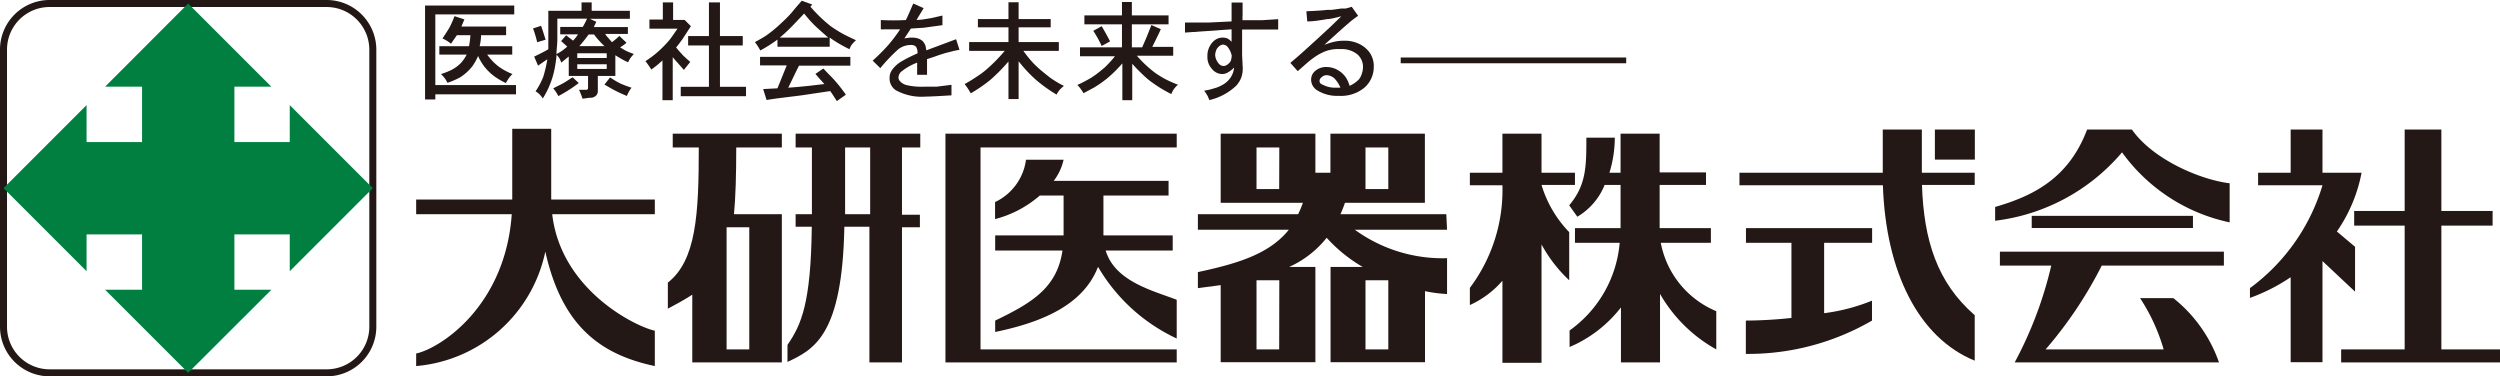
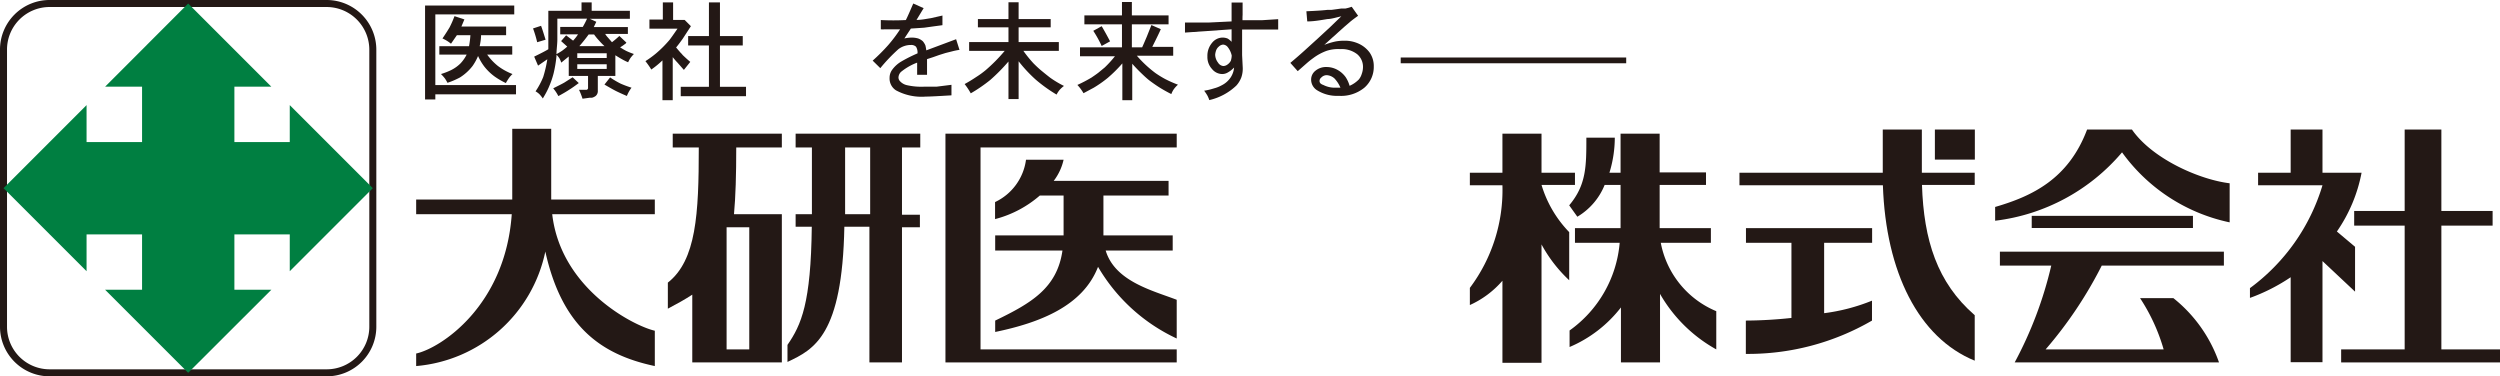
<svg xmlns="http://www.w3.org/2000/svg" viewBox="0 0 199.56 30.04">
  <defs>
    <style>.cls-1,.cls-4{fill:none;stroke:#231815;}.cls-1{stroke-width:0.56px;}.cls-2{fill:#007f41;}.cls-3{fill:#231815;}.cls-4{stroke-width:0.46px;}</style>
  </defs>
  <g id="レイヤー_2" data-name="レイヤー 2">
    <g id="レイヤー_1-2" data-name="レイヤー 1">
      <path class="cls-1" d="M4,.28H26.08A3.69,3.69,0,0,1,29.76,4V26.08a3.68,3.68,0,0,1-3.68,3.68H4A3.68,3.68,0,0,1,.28,26.08V4A3.68,3.68,0,0,1,4,.28Z" />
      <polygon class="cls-2" points="18.71 23.13 18.71 18.71 23.13 18.71 23.13 21.65 29.76 15.02 23.13 8.39 23.13 11.34 18.71 11.34 18.71 6.92 21.66 6.92 15.02 0.28 8.39 6.92 11.34 6.92 11.34 11.34 6.91 11.34 6.91 8.39 0.28 15.02 6.91 21.65 6.91 18.71 11.34 18.71 11.34 23.13 8.39 23.13 15.02 29.76 21.66 23.13 18.71 23.13" />
      <path class="cls-3" d="M62.41,11.77v-1.1H53.7v1.1h2.08c0,5.33-.2,9-2.47,10.79v2.08c.74-.39,1.39-.75,1.95-1.12v5.41h7.15V17.1H58.59c.13-1.41.18-3.14.18-5.33Zm-2.6,6.37v9.75H58V18.14Z" />
      <path class="cls-3" d="M73.46,11.77v-1.1H63.51v1.1h1.3V17.1h-1.3v1H64.8c-.07,6.1-.83,7.82-1.94,9.43v1.36c2.13-1,4.38-2.13,4.54-10.79h2V28.93H72V18.14h1.43v-1H72V11.77Zm-6,5.33V11.77h2V17.1Z" />
      <path class="cls-3" d="M52.27,15.93H44V10.28H40.89v5.65H33.22V17.1h7.63c-.51,7.31-5.65,10.68-7.63,11.12v1a11.53,11.53,0,0,0,10.31-9.14c1.31,5.89,4.34,8.21,8.74,9.14V26.4c-1.65-.37-7.5-3.32-8.19-9.3h8.19Z" />
      <polygon class="cls-3" points="93.93 11.77 93.93 10.67 78.27 10.67 75.47 10.67 75.47 11.77 75.47 27.89 75.47 28.93 78.27 28.93 93.93 28.93 93.93 27.89 78.27 27.89 78.27 11.77 93.93 11.77" />
      <path class="cls-3" d="M88.26,20h5.35V18.79H88.08V15.61h5.2V14.44H84.11a4.32,4.32,0,0,0,.79-1.69h-3a4.37,4.37,0,0,1-2.47,3.38v1.36A8.81,8.81,0,0,0,83,15.61H84.9v3.18H79.44V20h5.37c-.43,3-2.49,4.2-5.37,5.59v.91c3.57-.74,7-2.07,8.21-5.2a14.22,14.22,0,0,0,6.28,5.72V23.93C92,23.19,89,22.46,88.26,20Z" />
-       <path class="cls-3" d="M115.45,17.1H107c.13-.29.25-.59.36-.91h6.38V10.67h-7.54v3.12H105V10.67H97.44v5.52H104a7.53,7.53,0,0,1-.38.91h-8v1.24h7.26C101.37,20.21,99,21,95.62,21.72V23l1.82-.24v6.15H105v-7.6h-2.1a8,8,0,0,0,3-2.33,11.92,11.92,0,0,0,2.88,2.33h-2.57v7.6h7.54V23.24a10.92,10.92,0,0,0,1.76.23V20.61a11.92,11.92,0,0,1-7.36-2.27h7.36ZM109,11.77h1.82v3.32H109Zm-6.89,3.32H100.3V11.77h1.82Zm0,12.8H100.3V22.37h1.82ZM109,22.37h1.82v5.52H109Z" />
      <path class="cls-3" d="M125.72,13.79h-2.67V10.67h-3.12v3.12h-2.6v1h2.6a13,13,0,0,1-2.6,8.19v1.37a7.51,7.51,0,0,0,2.6-1.94v6.55h3.12V19.51a11.2,11.2,0,0,0,2.21,2.86V18.53a9.21,9.21,0,0,1-2.21-3.77h2.67Z" />
      <line class="cls-4" x1="111.81" y1="4.82" x2="129.81" y2="4.82" />
      <path class="cls-3" d="M132.57,19.38h4V18.21h-4.09V14.76h3.7v-1h-3.7V10.67h-3.12v3.12h-.89a9.53,9.53,0,0,0,.43-2.8h-2.27c0,2.28,0,3.77-1.37,5.4l.65.91a5.21,5.21,0,0,0,2.18-2.54h1.27v3.45h-3.64v1.17h3.57a9.59,9.59,0,0,1-4,7V27.7a10.25,10.25,0,0,0,4.1-3.16v4.39h3.12V23.46A11.74,11.74,0,0,0,137,27.89V24.84A7.4,7.4,0,0,1,132.57,19.38Z" />
      <rect class="cls-3" x="154.45" y="10.34" width="3.19" height="2.4" />
      <path class="cls-3" d="M157.63,13.79h-4.22V10.34h-3.12v3.45H138.85v1H150.3c.23,6.93,2.86,12.18,7.33,14V25.16c-3-2.6-4.07-6-4.21-10.4h4.21Z" />
      <path class="cls-3" d="M149.44,19.38V18.21H139.37v1.17H143v6a35.73,35.73,0,0,1-3.64.21v2.66a19.69,19.69,0,0,0,10.07-2.66V24A15.26,15.26,0,0,1,145.61,25V19.38Z" />
      <rect class="cls-3" x="162.18" y="17.23" width="12.87" height="0.97" />
      <path class="cls-3" d="M159.26,16.52c2.92-.85,5.85-2.21,7.34-6.18h3.58c1.62,2.34,5.39,4,7.8,4.29v3.12a14.2,14.2,0,0,1-8.59-5.59,15.73,15.73,0,0,1-10.13,5.46Z" />
      <path class="cls-3" d="M177.52,21.2V20.09H159.64V21.2h4.1a31.31,31.31,0,0,1-2.92,7.73h16.31a11.34,11.34,0,0,0-3.64-5.13h-2.66a14.93,14.93,0,0,1,1.88,4.09h-9.42a33,33,0,0,0,4.48-6.69Z" />
      <polygon class="cls-3" points="194.88 27.89 194.88 18.01 198.97 18.01 198.97 16.84 194.88 16.84 194.88 10.34 191.95 10.34 191.95 16.84 187.92 16.84 187.92 18.01 191.95 18.01 191.95 27.89 186.88 27.89 186.88 28.93 199.56 28.93 199.56 27.89 194.88 27.89" />
      <path class="cls-3" d="M188.51,13.79h-3.12V10.34h-2.54v3.45h-2.6v1h5.14A15.82,15.82,0,0,1,179.6,23v.78a14.76,14.76,0,0,0,3.25-1.65v6.78h2.54V20.84l2.6,2.44V19.7l-1.45-1.22A12.28,12.28,0,0,0,188.51,13.79Z" />
      <path class="cls-3" d="M36.83,2.12H40.4v.69h-2c0,.33-.06.62-.11.88h2.6v.67h-2a4.47,4.47,0,0,0,.86.91,4.75,4.75,0,0,0,1.16.64,2.19,2.19,0,0,0-.27.3,4.46,4.46,0,0,0-.26.42,6.12,6.12,0,0,1-.88-.51,4.16,4.16,0,0,1-.85-.82,4.54,4.54,0,0,1-.49-.83,4.18,4.18,0,0,1-.44.8,3.92,3.92,0,0,1-1,.91,6.23,6.23,0,0,1-1,.43,3.4,3.4,0,0,0-.2-.34,3.45,3.45,0,0,0-.32-.36A5.37,5.37,0,0,0,36,5.6a2.9,2.9,0,0,0,.77-.55,3,3,0,0,0,.48-.69H35.07V3.69h2.37a7.64,7.64,0,0,0,.11-.88H36.47L36,3.49a3,3,0,0,0-.68-.42c.25-.37.44-.67.57-.89a8.23,8.23,0,0,0,.39-.89l.79.26ZM33.93.44h7.12v.71h-6.3V6.79h6.44v.74H34.75v.41h-.82Z" />
      <path class="cls-3" d="M48.43,5.5H46.08V5.13h2.35Zm1.12,1.18a7.31,7.31,0,0,1-.85-.5l-.45.57c.43.25.73.42.91.51s.52.25.88.4A2.8,2.8,0,0,1,50.41,7,8.7,8.7,0,0,1,49.55,6.68Zm-4.11.48c.2-.12.45-.3.76-.53l-.49-.46-.66.42c-.17.1-.47.25-.89.46a3.16,3.16,0,0,1,.41.62C45,7.44,45.26,7.28,45.44,7.16ZM42.88,3.37l.67-.2q-.24-.79-.36-1.11l-.64.21A9.37,9.37,0,0,1,42.88,3.37Zm5.55,1.26H46.08V4.25h2.35Zm-.61-1.39a5.6,5.6,0,0,0,.43.44h-2c.26-.3.5-.6.74-.93h.43A4.84,4.84,0,0,0,47.82,3.24Zm-2.08,0-.55-.42-.4.46.49.44a4.9,4.9,0,0,1-.41.33,4.45,4.45,0,0,1-.45.27c0-.33.06-.7.07-1.12l0-1.71h2.37a6.67,6.67,0,0,1-.34.66h-1.8v.59h1.42A3.1,3.1,0,0,1,45.74,3.25ZM46.42.86H43.77V2.93c0,.27,0,.59,0,1-.28.17-.66.36-1.13.59l.31.72.74-.51a9.92,9.92,0,0,1-.33,1.42,6.08,6.08,0,0,1-.61,1.14,1.67,1.67,0,0,1,.3.22,2.77,2.77,0,0,1,.28.35c.23-.38.4-.7.52-1a6.85,6.85,0,0,0,.34-1,9.88,9.88,0,0,0,.24-1.49,2.52,2.52,0,0,1,.23.29A1.87,1.87,0,0,1,44.8,5l.6-.49V6.06h1.54V7a.15.15,0,0,1-.17.17h-.55a5.61,5.61,0,0,1,.28.71l.58-.08.18,0a.86.86,0,0,0,.29-.14.51.51,0,0,0,.17-.42V6.06h1.4V4.41c.25.16.44.27.57.34a3.81,3.81,0,0,0,.45.22,2.59,2.59,0,0,1,.2-.36,3.75,3.75,0,0,1,.26-.3A5.47,5.47,0,0,1,50,4.07c-.14-.07-.31-.17-.5-.29l.19-.12.26-.19L50,3.4l-.56-.53a7.61,7.61,0,0,1-.59.5L48.53,3a1.55,1.55,0,0,1-.22-.29h1.81V2.16H47.4l.2-.42-.52-.24h3.2V.86H47.23V.19h-.81Z" />
      <path class="cls-3" d="M56.59.19h.88V2.88h1.82v.75H57.47v3.3h2.08v.75H54.34V6.93h2.25V3.63H54.93V2.88h1.66Zm-3.68,0h.82v1.4h.85l.07,0,.5.5-.65,1c-.13.18-.3.42-.53.7l.16.19.19.22a1.75,1.75,0,0,1,.18.2c.17.16.37.35.6.54l-.51.64L54.08,5a5.46,5.46,0,0,1-.38-.44V8h-.82V4.82a7.11,7.11,0,0,1-.89.73,7,7,0,0,0-.47-.67,7.85,7.85,0,0,0,.84-.61,9.18,9.18,0,0,0,1.08-1.08c.12-.15.33-.45.64-.9H51.84V1.56h1.07Z" />
-       <path class="cls-3" d="M65,2c.29.28.66.6,1.11,1H62.25c.3-.25.58-.51.83-.76s.61-.63,1.11-1.16A10.69,10.69,0,0,0,65,2ZM60.67,5.22H62.8l-.74,1.83-1.14.06.27.87.8-.12,2-.25,2.28-.34c.13.17.3.44.53.8l.72-.51a12,12,0,0,0-.77-1c-.1-.12-.25-.29-.47-.51s-.4-.42-.56-.58l-.63.43.38.44c.13.13.23.25.33.37l-1.2.14-.91.09L62.92,7l.22-.45.38-.79.26-.52h4.1v-.7H60.67ZM63.2,1a10.31,10.31,0,0,1-.8.81,10.78,10.78,0,0,1-1.2,1c-.22.15-.53.33-.94.55a4.61,4.61,0,0,1,.43.67,11.62,11.62,0,0,0,1.37-.87v.57h4.17V3c.31.22.58.39.79.51s.44.25.79.42A1.46,1.46,0,0,1,68,3.55a3.14,3.14,0,0,1,.33-.34c-.42-.19-.79-.37-1.12-.55a9.88,9.88,0,0,1-.9-.57A11.52,11.52,0,0,1,64.69.53l.15-.17L64,.06C63.65.46,63.4.75,63.2,1Z" />
      <path class="cls-3" d="M73.73.65l-.57.94c.42,0,.8-.09,1.15-.14l.92-.21,0,.77-.67.09-.79.11-1.06.07-.52.79A2.94,2.94,0,0,1,72.81,3a1.92,1.92,0,0,1,.48.07,1.17,1.17,0,0,1,.37.22,1.26,1.26,0,0,1,.21.34,3.22,3.22,0,0,1,.07.39l2.38-.89.27.85A5.19,5.19,0,0,0,76,4.1l-.52.13-.51.16-.48.17L74,4.72c0,.36,0,.78,0,1.25h-.79V5a4.55,4.55,0,0,0-1.29.74.66.66,0,0,0-.2.44.43.43,0,0,0,.13.31,1.06,1.06,0,0,0,.55.31,5.2,5.2,0,0,0,1.35.12c.35,0,.67,0,1,0l1.2-.15v.84c-1,.06-1.71.1-2.05.1a4.28,4.28,0,0,1-2.38-.5,1.12,1.12,0,0,1-.51-1,1.07,1.07,0,0,1,.2-.63,2.41,2.41,0,0,1,.77-.69,11.84,11.84,0,0,1,1.26-.63.88.88,0,0,0-.12-.53.54.54,0,0,0-.4-.14,1.65,1.65,0,0,0-1,.33,13.34,13.34,0,0,0-1.45,1.52l-.61-.6A15.14,15.14,0,0,0,70.9,3.6a11.43,11.43,0,0,0,.95-1.26c-.44,0-.84,0-1.22,0a2,2,0,0,1-.32,0l0-.74a18.93,18.93,0,0,0,2,0c.16-.32.35-.76.59-1.32Z" />
      <path class="cls-3" d="M80.5.18h.81V1.52h2.56v.66H81.31V3.36h3.21v.7H81.69a9.75,9.75,0,0,0,.81,1c.21.21.42.41.64.59s.45.37.7.56a8,8,0,0,0,1.09.65,2.36,2.36,0,0,0-.35.32,2.16,2.16,0,0,0-.24.37,11.84,11.84,0,0,1-1.66-1.19,11.19,11.19,0,0,1-1.37-1.47V7.91H80.5v-3a14.49,14.49,0,0,1-1.45,1.47,12.12,12.12,0,0,1-1.56,1.07A5.28,5.28,0,0,0,77,6.71c.33-.18.64-.37.92-.56a7.14,7.14,0,0,0,.76-.55,13.08,13.08,0,0,0,1.52-1.54H77.36v-.7H80.5V2.18H78.06V1.52H80.5Z" />
      <path class="cls-3" d="M87.27,2.46l.67-.37c.2.34.43.75.67,1.21l-.67.37A9.39,9.39,0,0,0,87.27,2.46ZM89.56.16h.79V1.23h2.93v.71H90.35V3.78h.82c.08-.17.2-.45.37-.85L91.91,2l.75.33c-.11.26-.34.73-.68,1.41h1.67v.71h-2.9a9.26,9.26,0,0,0,1.48,1.38,7.74,7.74,0,0,0,.8.49,9,9,0,0,0,1,.44,2.21,2.21,0,0,0-.33.36,1.71,1.71,0,0,0-.2.39c-.28-.14-.57-.3-.85-.47s-.55-.36-.81-.55-.5-.42-.74-.65-.48-.48-.72-.75V8h-.79V5.06a10.74,10.74,0,0,1-1.18,1.17A9.21,9.21,0,0,1,87.31,7l-.82.44A3.56,3.56,0,0,0,86,6.78a11,11,0,0,0,1.13-.59c.19-.13.37-.25.55-.39l.51-.42A9.23,9.23,0,0,0,89,4.49H86.21V3.78h3.35V1.94h-3V1.23h3Z" />
      <path class="cls-3" d="M98.25,4.85a.85.85,0,0,1-.28.31.56.56,0,0,1-.32.11A.55.55,0,0,1,97.23,5,1.07,1.07,0,0,1,97,4.36a1.44,1.44,0,0,1,.06-.29.72.72,0,0,1,.23-.35.56.56,0,0,1,.34-.16.51.51,0,0,1,.35.17,1.65,1.65,0,0,1,.34.7A1.52,1.52,0,0,1,98.25,4.85Zm.94-3.66c0-.12,0-.28,0-.5s0-.38,0-.49l-.88,0,0,1.51-1.85.09-.62,0-.58,0-.67,0,0,.8,3.72-.26v1A1.43,1.43,0,0,0,98,3.08,1.06,1.06,0,0,0,97.57,3a1.09,1.09,0,0,0-.82.42,1.6,1.6,0,0,0-.37,1.09,1.39,1.39,0,0,0,.37,1,1.06,1.06,0,0,0,.81.4A.88.88,0,0,0,98,5.79a2.11,2.11,0,0,0,.51-.4,1.71,1.71,0,0,1-.26.77,1.86,1.86,0,0,1-.75.66,2.5,2.5,0,0,1-.58.23,5,5,0,0,1-.8.19,3.6,3.6,0,0,1,.26.39,2.18,2.18,0,0,1,.15.36,4.62,4.62,0,0,0,2.16-1.16,2.05,2.05,0,0,0,.4-.66,2.11,2.11,0,0,0,.11-.77l-.05-1c0-.09,0-.23,0-.42s0-.34,0-.44V2.36l2.88,0V1.53l-1.25.08c-.41,0-.94,0-1.6,0C99.18,1.47,99.18,1.31,99.19,1.19Z" />
      <path class="cls-3" d="M105.41,6.66a.29.29,0,0,1-.08-.19.35.35,0,0,1,.14-.28A.6.6,0,0,1,105.9,6a1,1,0,0,1,.63.27A2.51,2.51,0,0,1,107,7l-.49,0a2,2,0,0,1-.88-.22A.58.58,0,0,1,105.41,6.66ZM106.35,3c.18-.15.34-.3.49-.44l.47-.42.42-.36c.17-.15.4-.32.68-.52L107.9.54a3.65,3.65,0,0,1-.5.14l-.33,0-.35.05-.45.06-.33,0c-.44.05-1,.08-1.66.11l.07.81c.53,0,1.07-.1,1.62-.19.27,0,.64-.11,1.1-.22l-.88.85-.94.87-1.1,1c-.44.4-.83.73-1.15,1l.59.66.74-.65a5.85,5.85,0,0,1,.48-.38,4.17,4.17,0,0,1,1.08-.59A3,3,0,0,1,107,3.92a2,2,0,0,1,1.34.41,1.32,1.32,0,0,1,.46,1,1.63,1.63,0,0,1-.1.57,1.29,1.29,0,0,1-.23.44,2.32,2.32,0,0,1-.74.51,2.43,2.43,0,0,0-.32-.7,2,2,0,0,0-.68-.59,1.79,1.79,0,0,0-.83-.21,1.32,1.32,0,0,0-.9.3.89.89,0,0,0-.34.69,1,1,0,0,0,.5.88,3,3,0,0,0,1.71.43A2.94,2.94,0,0,0,108.91,7a2.19,2.19,0,0,0,.75-1.69,1.89,1.89,0,0,0-.34-1.13,2.25,2.25,0,0,0-1-.75,2.59,2.59,0,0,0-1-.18,3.84,3.84,0,0,0-.71.06,6.32,6.32,0,0,0-.9.27Z" />
    </g>
  </g>
</svg>